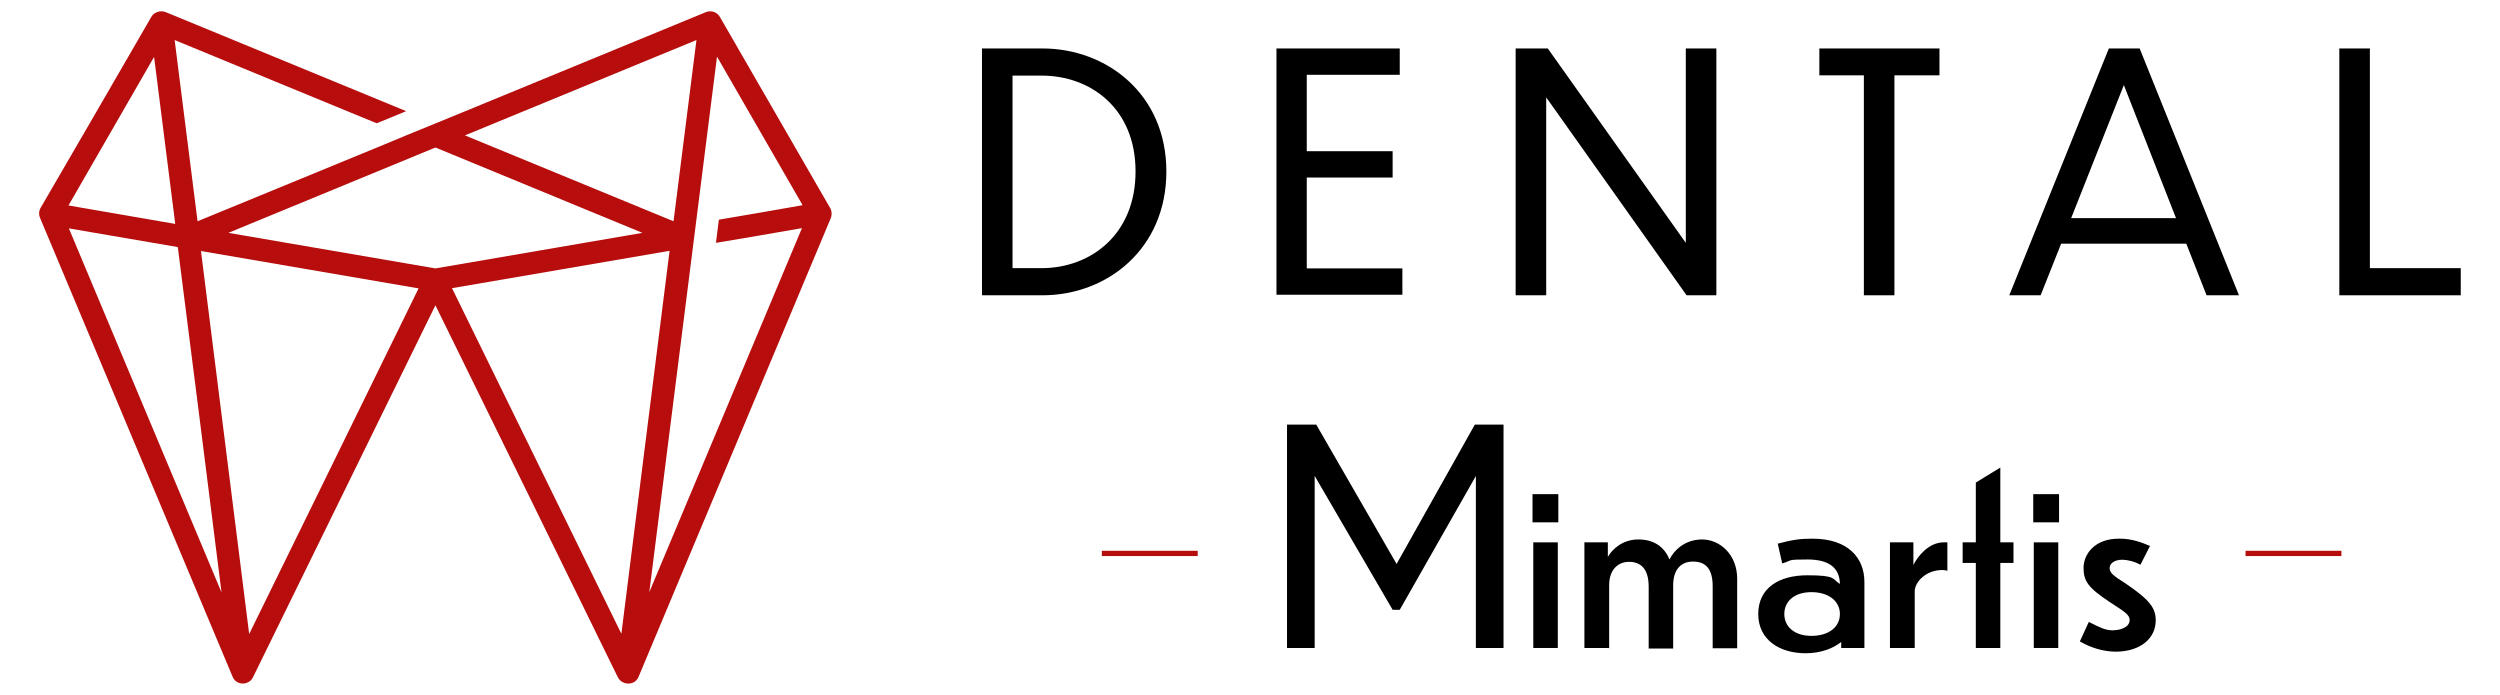
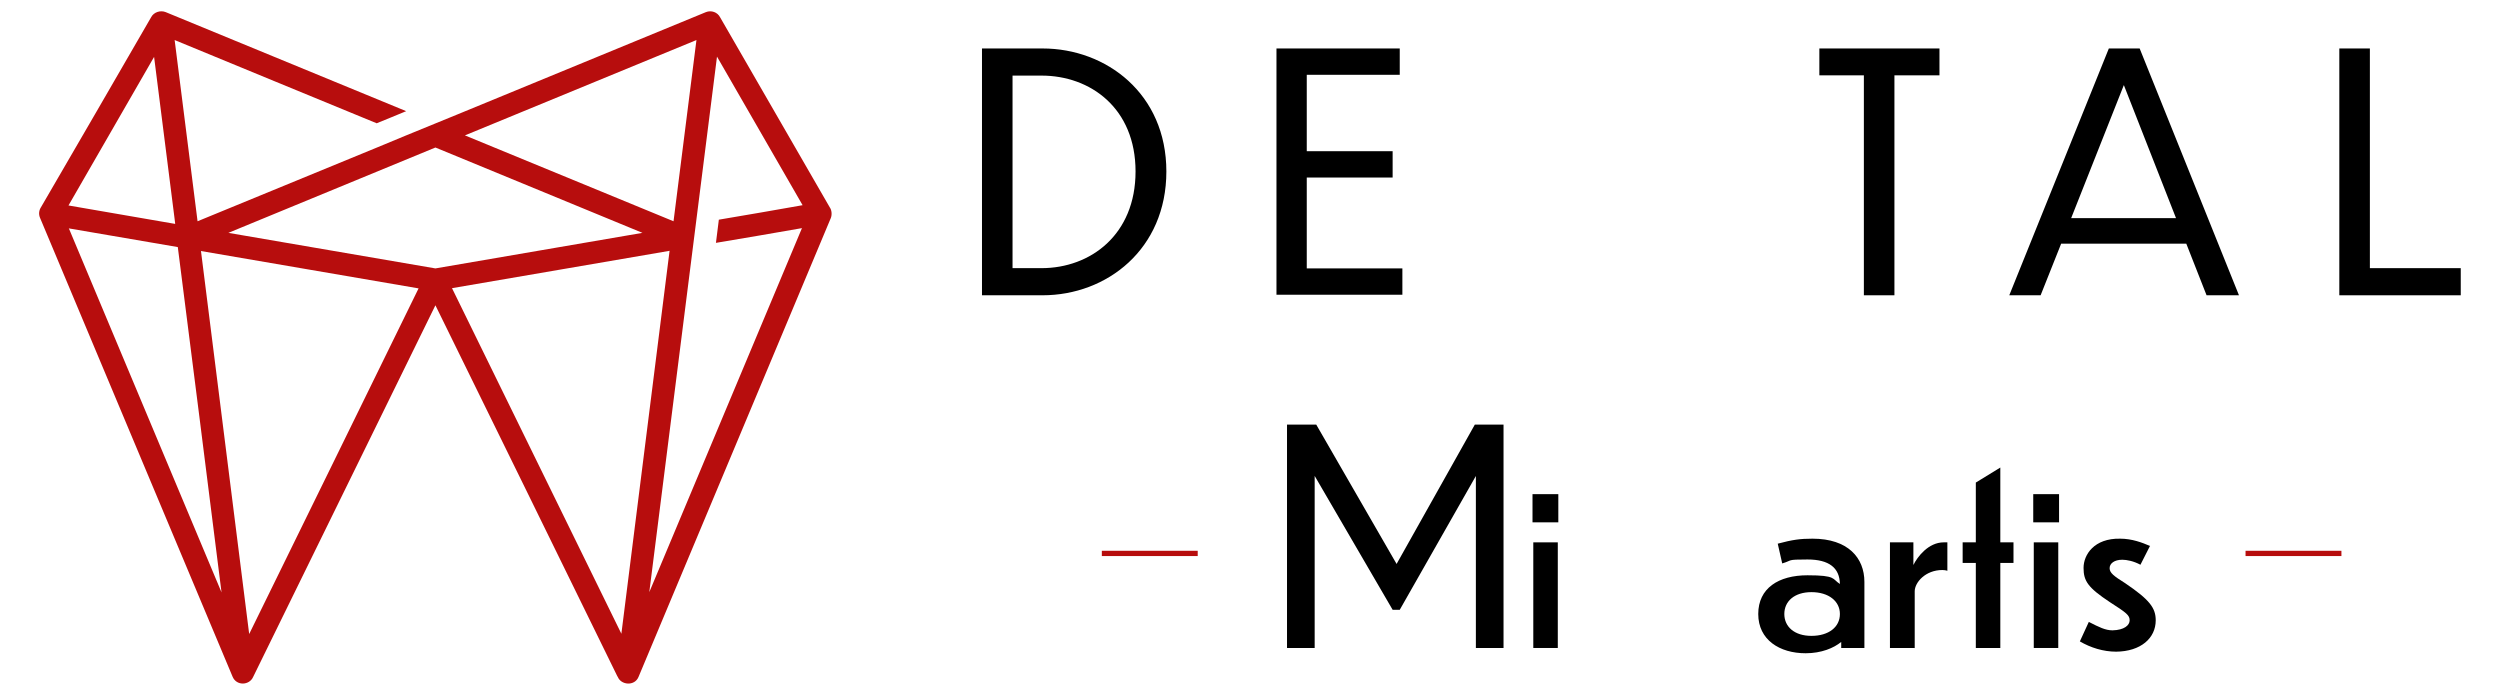
<svg xmlns="http://www.w3.org/2000/svg" id="katman_1" version="1.1" viewBox="0 0 949.1 263.7">
  <defs>
    <style>
      .st0, .st1 {
        fill: #b70d0d;
      }

      .st1 {
        fill-rule: evenodd;
      }
    </style>
  </defs>
  <path class="st1" d="M159,109.5c-27.6-4.7-55.1-9.5-82.7-14.2l18.3,145.4c21.4-43.7,42.9-87.4,64.3-131.2M26.1,86.6c19.3,46.1,38.7,92.2,58,138.3-5.5-43.7-11-87.4-16.6-131.1l-41.4-7.1ZM255.7,84c2.9-22.9,5.8-45.9,8.7-68.8-29.3,12.1-58.6,24.1-87.9,36.2l79.2,32.6ZM165.3,101.9c26.2-4.5,52.4-9,78.6-13.5l-78.6-32.4c-26.2,10.8-52.4,21.6-78.6,32.4,26.2,4.5,52.4,9,78.6,13.5ZM254.3,95.2c-27.5,4.7-55.1,9.5-82.7,14.2l64.3,131.2c6.1-48.5,12.2-96.9,18.3-145.4ZM304.5,86.6c-10.9,1.9-21.8,3.8-32.7,5.6l1.1-8.8c10.6-1.8,21.2-3.6,31.8-5.5-10.8-18.8-21.7-37.6-32.5-56.4-8.6,67.8-17.1,135.6-25.7,203.3,19.3-46.1,38.7-92.2,58-138.3ZM66.5,84.9l-.2-1.7c-2.6-20.5-5.2-41.1-7.8-61.6-10.8,18.8-21.7,37.6-32.5,56.4,13.5,2.3,27,4.7,40.5,7ZM234.4,256.8c-23-47-46-93.9-69.1-140.9-23.1,47-46.1,94.1-69.2,141.1-1.4,3.2-6.3,3.5-7.8-.1,0,0-67-159.6-73.1-174.2-.6-1.4-.4-2.9.4-4.1C29.6,54.6,43.5,30.5,57.4,6.5c1-1.9,3.5-2.7,5.5-1.9l91.3,37.6c-3.7,1.5-7.4,3.1-11.2,4.6-25.6-10.5-51.2-21.1-76.7-31.6l8.7,68.8,68.6-28.2,10.6-4.4,19.8-8.1c31.3-12.9,62.6-25.8,94-38.7,2-.8,4.4,0,5.4,2l41.6,72.1c.8,1.1.9,2.9.4,4.1l-73,174.2c-1.5,3.6-6.7,3.1-7.9-.1Z" />
  <g>
    <path d="M372.8,18.4h23c24.2,0,47,17.2,47,46.7s-22.6,47-47,47h-23V18.4ZM384.4,101.8h11c18.6,0,35.7-12.7,35.7-36.7s-17.1-36.4-35.7-36.4h-11v73.1Z" />
    <path d="M484.6,18.4h46.8v10h-35.3v29h32.6v10h-32.6v34.5h36.3v10h-47.8V18.4Z" />
-     <path d="M587,37.1v75h-11.6V18.4h12.2l52.4,73.8V18.4h11.6v93.7h-11.3l-53.2-75Z" />
    <path d="M707.7,28.6h-17v-10.2h45.6v10.2h-17.1v83.5h-11.6V28.6Z" />
    <path d="M830,92.5h-47.5l-7.8,19.6h-11.9l37.8-93.7h11.7l37.7,93.7h-12.3l-7.7-19.6ZM826.1,82.8l-19.8-50.5-20,50.5h39.8Z" />
    <path d="M899.7,18.4v83.4h34.5v10.3h-46.1V18.4h11.6Z" />
  </g>
  <g>
    <path d="M499.1,180.6v65.4h-10.5v-84.8h11.1l30.5,52.9,29.7-52.9h10.9v84.8h-10.5v-65.3l-28.9,50.8h-2.7l-29.7-51Z" />
    <path d="M591.6,198.3h-9.8v-10.7h9.8v10.7ZM591.4,246h-9.3v-40.1h9.3v40.1Z" />
-     <path d="M610.8,246h-9.3v-40.1h8.9v5.5c1.9-3.2,5.8-6.6,11.6-6.6s9.8,2.7,11.8,7.6c1.6-3.3,5.7-7.6,12.4-7.6s13.3,5.7,13.3,14.9v26.4h-9.3v-23.5c0-7.1-3-9.4-7.5-9.4s-7.5,3-7.5,9v24h-9.3v-23.5c0-7.1-3.3-9.4-7.5-9.4s-7.5,3.1-7.5,8.8v24.2Z" />
    <path d="M699,243.7c-2.8,2.3-7.5,4.3-13.5,4.3-9.9,0-18-5.1-18-14.9s7.7-14.7,18.7-14.7,9.3,1.4,12.3,3.3c-.1-6.1-4.1-9.3-12.3-9.3s-5.5.3-9.6,1.5l-1.7-7.5c5.6-1.5,8.5-1.9,13.2-1.9,13.5,0,19.7,7.3,19.7,16.4v25.1h-8.8v-2.3ZM698.5,233.1c0-4.9-4.3-8.3-10.8-8.3s-10.3,3.5-10.3,8.3,3.8,8.3,10.3,8.3,10.8-3.3,10.8-8.3Z" />
    <path d="M726.8,246h-9.3v-40.1h8.9v8.6c1.5-3.1,5.7-8.6,11.5-8.6h1.4v10.8c-.5-.2-1.4-.3-1.9-.3-6.4,0-10.5,4.7-10.5,8.1v21.6Z" />
    <path d="M759.4,213.7v32.3h-9.3v-32.3h-5v-7.8h5v-22.7l9.3-5.7v28.4h5v7.8h-5Z" />
    <path d="M781.7,198.3h-9.8v-10.7h9.8v10.7ZM781.4,246h-9.3v-40.1h9.3v40.1Z" />
    <path d="M816.2,207.3l-3.6,7.1c-2.6-1.4-5.2-1.9-6.9-1.9-3,0-4.8,1.4-4.8,3.2s1.6,3,5.9,5.7c9.3,6.3,11.6,9.4,11.6,14.1,0,6.8-5.7,11.8-15,11.9-4.9,0-9.7-1.5-13.8-3.9l3.4-7.4c3.9,2,6.3,3.2,9,3.2,4.4-.1,6.5-1.9,6.5-3.8s-1.1-2.8-7.5-6.9c-8.3-5.5-10-8-10-13s4-11.3,13.9-11.1c4.5,0,8.4,1.5,11.4,2.8Z" />
  </g>
  <rect class="st0" x="418.3" y="209.1" width="36.4" height="2" />
  <rect class="st0" x="852.5" y="209.1" width="36.4" height="2" />
</svg>